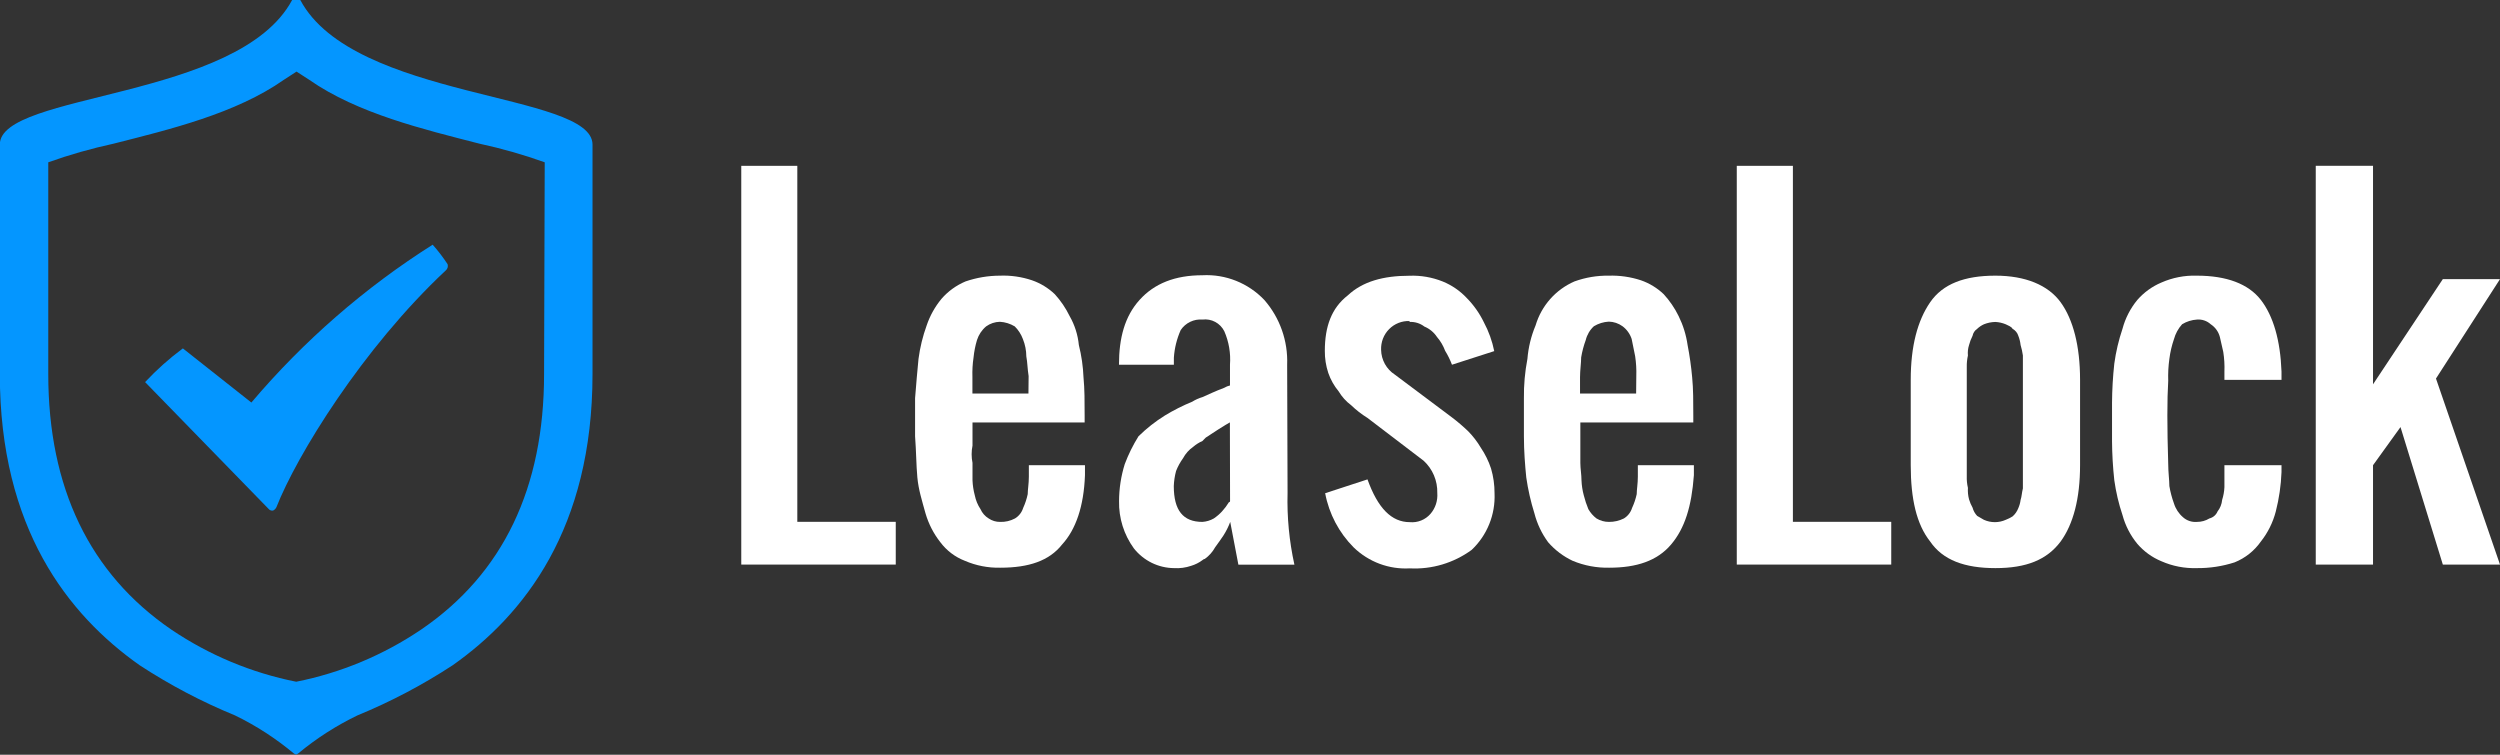
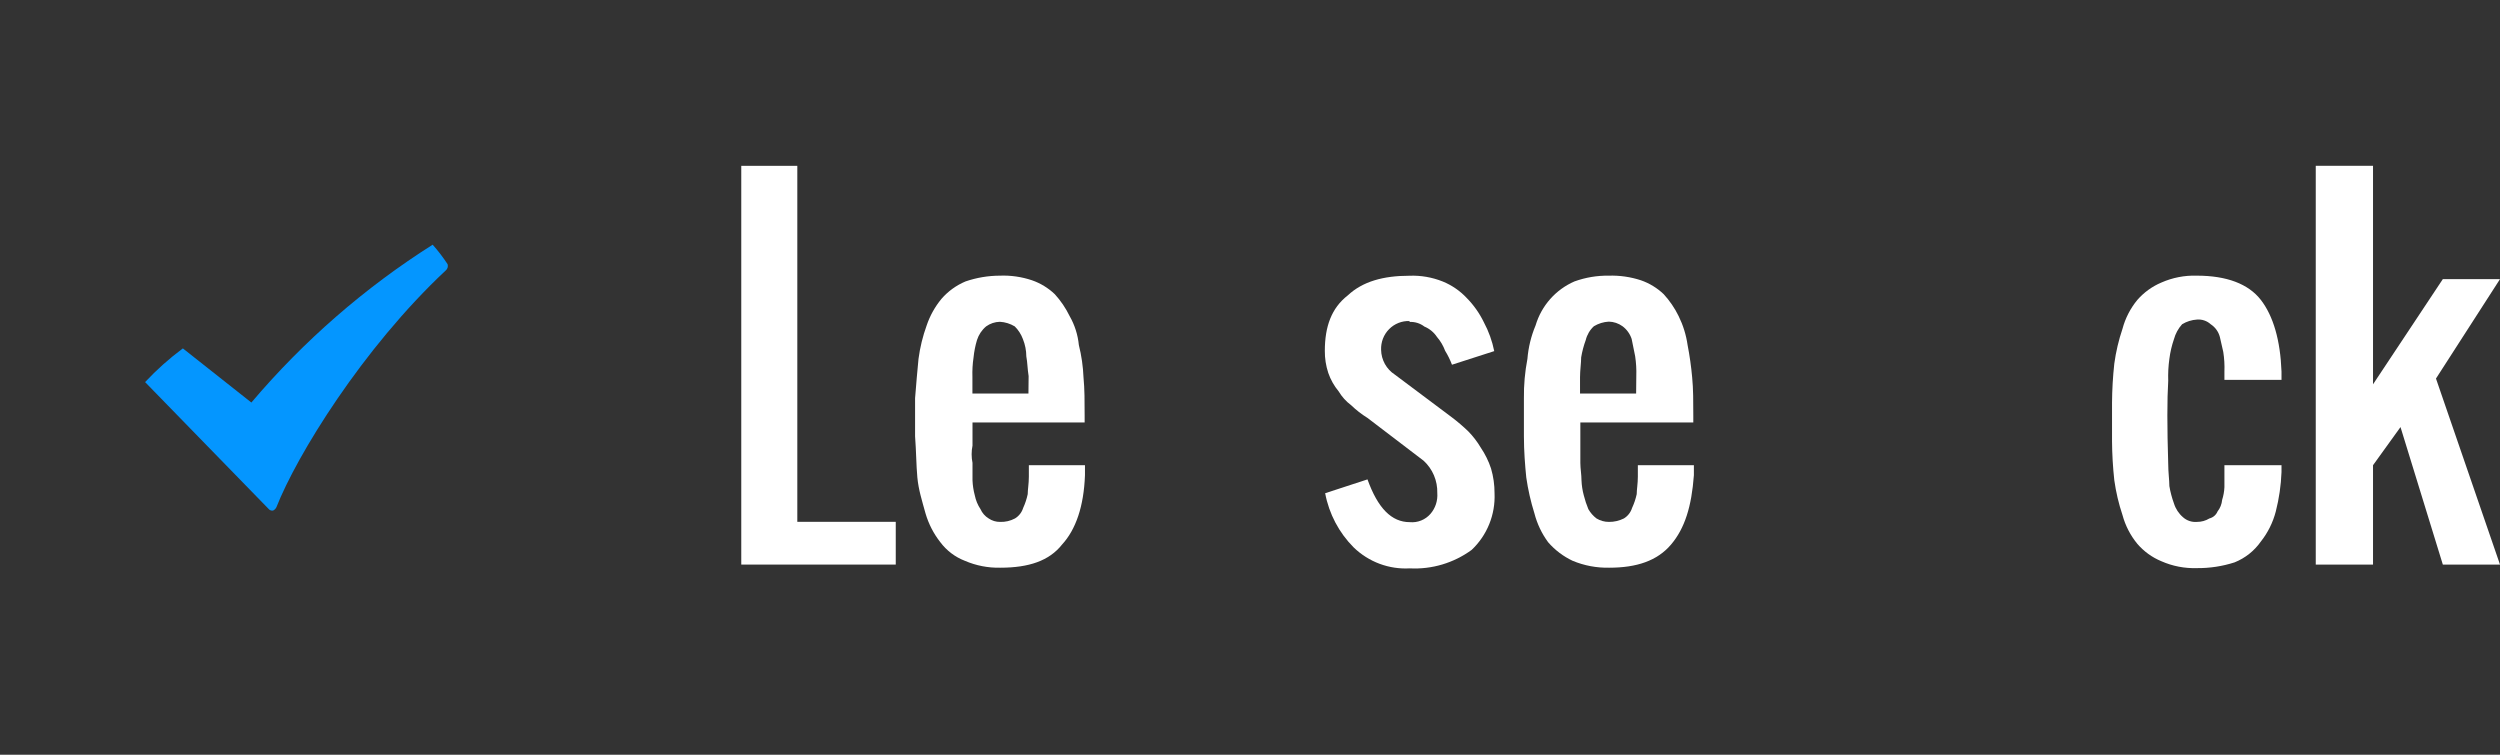
<svg xmlns="http://www.w3.org/2000/svg" width="159" height="48" viewBox="0 0 159 48" fill="none">
  <rect x="0" y="0" width="159" height="48" fill="#333333" stroke="none" />
  <g clip-path="url(#clip0_1139_20237)">
-     <path d="M81.863 23.196C81.921 21.685 81.401 20.21 80.41 19.077C79.905 18.546 79.292 18.131 78.614 17.86C77.935 17.589 77.207 17.468 76.479 17.506C74.731 17.506 73.418 18.029 72.474 19.077C71.53 20.125 71.167 21.503 71.167 23.196H74.658V22.75C74.698 22.142 74.846 21.546 75.094 20.99C75.245 20.765 75.454 20.585 75.697 20.468C75.94 20.351 76.21 20.301 76.479 20.324C76.757 20.289 77.039 20.341 77.287 20.473C77.534 20.605 77.736 20.811 77.864 21.063C78.157 21.733 78.281 22.465 78.227 23.196V24.516C78.099 24.545 77.976 24.595 77.864 24.663C77.277 24.883 76.826 25.103 76.479 25.255C76.249 25.322 76.029 25.421 75.825 25.548C75.222 25.796 74.64 26.09 74.082 26.429C73.478 26.806 72.916 27.249 72.407 27.749C72.059 28.307 71.767 28.899 71.535 29.515C71.297 30.276 71.175 31.069 71.172 31.867C71.149 32.949 71.481 34.008 72.116 34.88C72.422 35.266 72.81 35.579 73.25 35.796C73.691 36.012 74.173 36.127 74.663 36.132C75.034 36.156 75.406 36.106 75.758 35.986C76.019 35.908 76.266 35.784 76.484 35.619C76.523 35.579 76.574 35.553 76.629 35.545C76.899 35.352 77.122 35.099 77.283 34.807C77.506 34.513 77.651 34.283 77.801 34.073C77.98 33.797 78.127 33.502 78.242 33.193L78.761 35.912H82.324C81.995 34.416 81.848 32.886 81.889 31.354L81.863 23.196ZM78.232 31.867C78.232 31.877 78.23 31.886 78.226 31.895C78.223 31.904 78.217 31.912 78.21 31.919C78.204 31.926 78.196 31.931 78.187 31.935C78.178 31.939 78.169 31.941 78.159 31.941C78.032 32.151 77.884 32.347 77.718 32.528C77.563 32.696 77.389 32.845 77.2 32.973C76.977 33.101 76.729 33.176 76.473 33.193C75.239 33.193 74.653 32.454 74.653 30.914C74.665 30.59 74.714 30.268 74.798 29.955C74.911 29.668 75.059 29.397 75.239 29.148C75.396 28.854 75.62 28.603 75.892 28.414C76.068 28.265 76.263 28.141 76.473 28.048L76.691 27.828C76.837 27.749 77.127 27.529 77.495 27.304C77.864 27.078 78.076 26.937 78.221 26.863L78.232 31.867Z" fill="white" />
-     <path d="M126.908 17.532C124.942 17.532 123.562 18.056 122.758 19.224C121.954 20.393 121.523 22.017 121.523 24.149V29.588C121.523 31.721 121.887 33.34 122.758 34.44C123.562 35.619 124.942 36.132 126.908 36.132C128.874 36.132 130.181 35.608 131.057 34.44C131.856 33.34 132.292 31.721 132.292 29.588V24.149C132.292 22.017 131.856 20.324 131.057 19.224C130.258 18.124 128.801 17.532 126.908 17.532ZM128.656 23.343V31.06C128.583 31.354 128.583 31.584 128.51 31.794C128.488 31.975 128.439 32.151 128.365 32.318C128.288 32.52 128.163 32.7 128.002 32.842C127.863 32.93 127.715 33.003 127.561 33.062C127.344 33.159 127.109 33.209 126.871 33.209C126.634 33.209 126.399 33.159 126.181 33.062L125.746 32.81C125.607 32.663 125.507 32.483 125.455 32.286C125.361 32.121 125.286 31.945 125.232 31.762C125.168 31.524 125.144 31.276 125.16 31.029C125.103 30.787 125.078 30.539 125.087 30.29V23.343C125.081 23.096 125.106 22.849 125.16 22.609C125.138 22.384 125.163 22.158 125.232 21.944C125.284 21.74 125.359 21.543 125.455 21.357C125.472 21.267 125.506 21.182 125.556 21.107C125.606 21.031 125.671 20.966 125.746 20.916C125.873 20.794 126.02 20.695 126.181 20.623C126.413 20.53 126.659 20.48 126.908 20.476C127.132 20.488 127.353 20.537 127.561 20.623C127.706 20.697 127.929 20.77 128.002 20.916C128.176 21.009 128.307 21.167 128.365 21.357C128.439 21.545 128.488 21.742 128.51 21.944C128.575 22.161 128.624 22.384 128.656 22.609V23.343Z" fill="white" />
    <path d="M68.615 21.944C68.552 21.295 68.352 20.668 68.029 20.104C67.782 19.596 67.464 19.127 67.085 18.711C66.669 18.314 66.173 18.012 65.632 17.825C64.976 17.605 64.285 17.505 63.594 17.532C62.851 17.534 62.114 17.657 61.41 17.898C60.823 18.144 60.299 18.522 59.88 19.004C59.465 19.505 59.145 20.078 58.936 20.697C58.687 21.384 58.513 22.098 58.417 22.824C58.344 23.562 58.272 24.396 58.199 25.328V27.749C58.272 28.708 58.272 29.588 58.344 30.369C58.417 31.149 58.64 31.841 58.863 32.653C59.058 33.32 59.378 33.943 59.807 34.487C60.206 35.02 60.745 35.428 61.363 35.666C62.076 35.974 62.845 36.124 63.62 36.106C65.435 36.106 66.732 35.666 67.546 34.634C68.423 33.68 68.931 32.208 69.004 30.222V29.588H65.435V30.322C65.435 30.767 65.363 31.134 65.363 31.427C65.299 31.731 65.201 32.026 65.072 32.307C64.986 32.586 64.802 32.823 64.553 32.973C64.263 33.129 63.938 33.205 63.609 33.193C63.349 33.197 63.094 33.12 62.878 32.973C62.649 32.834 62.468 32.627 62.359 32.381C62.182 32.114 62.059 31.815 61.996 31.5C61.912 31.189 61.864 30.869 61.851 30.547V29.441C61.778 29.078 61.778 28.704 61.851 28.341V26.869H68.983V26.429C68.983 25.548 68.983 24.736 68.911 24.003C68.883 23.308 68.784 22.618 68.615 21.944ZM65.409 25.03H61.846V23.982C61.832 23.563 61.856 23.144 61.918 22.729C61.956 22.357 62.029 21.988 62.136 21.629C62.244 21.289 62.445 20.987 62.717 20.759C62.973 20.574 63.279 20.472 63.594 20.466C63.927 20.485 64.251 20.586 64.538 20.759C64.768 20.986 64.945 21.262 65.057 21.566C65.198 21.916 65.272 22.289 65.274 22.667C65.347 23.039 65.347 23.479 65.42 23.919L65.409 25.03Z" fill="white" />
    <path d="M50.709 10.547H47.145V35.907H56.97V33.188H50.709V10.547Z" fill="white" />
    <path d="M159 17.752H155.364L150.924 24.443V10.547H147.282V35.907H150.924V29.588L152.672 27.162L155.364 35.907H159L154.928 24.076L159 17.752Z" fill="white" />
-     <path d="M114.028 10.547H110.459V35.907H120.283V33.188H114.028V10.547Z" fill="white" />
    <path d="M107.331 21.944C107.239 21.304 107.047 20.683 106.761 20.104C106.512 19.596 106.193 19.127 105.812 18.711C105.396 18.314 104.9 18.012 104.359 17.825C103.701 17.61 103.012 17.511 102.321 17.532C101.577 17.521 100.837 17.645 100.137 17.898C99.547 18.154 99.02 18.537 98.592 19.02C98.165 19.503 97.847 20.076 97.663 20.697C97.379 21.373 97.204 22.091 97.144 22.824C96.985 23.649 96.91 24.488 96.921 25.328V27.749C96.921 28.708 96.993 29.588 97.071 30.369C97.183 31.143 97.356 31.907 97.59 32.653C97.761 33.315 98.057 33.938 98.462 34.487C98.894 34.984 99.424 35.386 100.018 35.666C100.755 35.974 101.549 36.123 102.347 36.106C104.095 36.106 105.402 35.666 106.278 34.634C107.155 33.602 107.586 32.208 107.731 30.222V29.588H104.167V30.322C104.167 30.767 104.095 31.134 104.095 31.427C104.029 31.731 103.93 32.026 103.799 32.307C103.713 32.586 103.528 32.823 103.28 32.973C102.987 33.12 102.664 33.196 102.336 33.193C102.055 33.196 101.778 33.12 101.537 32.973C101.326 32.813 101.15 32.612 101.019 32.381C100.9 32.095 100.803 31.801 100.728 31.5C100.644 31.189 100.596 30.869 100.583 30.547C100.583 30.18 100.51 29.808 100.51 29.441V26.869H107.694V26.429C107.694 25.548 107.694 24.736 107.622 24.003C107.56 23.312 107.463 22.624 107.331 21.944ZM104.058 25.03H100.49V23.982C100.49 23.542 100.562 23.102 100.562 22.73C100.625 22.354 100.722 21.986 100.853 21.629C100.935 21.29 101.116 20.984 101.371 20.749C101.66 20.575 101.985 20.474 102.321 20.456C102.634 20.462 102.937 20.565 103.192 20.749C103.463 20.951 103.666 21.233 103.773 21.556C103.851 21.923 103.918 22.289 103.996 22.656C104.058 23.07 104.083 23.49 104.069 23.908L104.058 25.03Z" fill="white" />
    <path d="M139.72 17.532C138.943 17.507 138.17 17.657 137.458 17.972C136.874 18.219 136.352 18.597 135.933 19.077C135.491 19.614 135.168 20.242 134.989 20.916C134.747 21.633 134.573 22.372 134.47 23.122C134.379 23.951 134.331 24.783 134.325 25.616V28.048C134.331 28.883 134.379 29.717 134.47 30.547C134.575 31.297 134.748 32.035 134.989 32.753C135.17 33.425 135.492 34.051 135.933 34.587C136.349 35.07 136.871 35.449 137.458 35.692C138.17 36.007 138.943 36.157 139.72 36.132C140.535 36.14 141.345 36.017 142.121 35.766C142.794 35.496 143.374 35.036 143.792 34.44C144.237 33.876 144.56 33.225 144.741 32.527C144.949 31.71 145.071 30.872 145.104 30.028V29.588H141.473V30.987C141.46 31.261 141.411 31.532 141.328 31.794C141.304 32.062 141.203 32.317 141.037 32.527C140.991 32.637 140.92 32.734 140.83 32.812C140.74 32.889 140.633 32.944 140.519 32.973C140.278 33.12 140.001 33.196 139.72 33.193C139.562 33.206 139.403 33.187 139.252 33.136C139.101 33.086 138.962 33.005 138.843 32.899C138.57 32.667 138.368 32.359 138.262 32.014C138.132 31.657 138.034 31.289 137.972 30.914C137.972 30.547 137.899 30.028 137.899 29.515C137.826 27.164 137.826 25.4 137.899 24.223C137.883 23.755 137.907 23.287 137.972 22.824C138.026 22.399 138.123 21.981 138.262 21.577C138.358 21.222 138.536 20.895 138.781 20.623C139.069 20.447 139.394 20.345 139.73 20.324C139.888 20.312 140.047 20.331 140.196 20.383C140.346 20.434 140.484 20.516 140.602 20.623C140.888 20.809 141.095 21.097 141.183 21.43C141.255 21.723 141.328 22.09 141.4 22.384C141.465 22.798 141.49 23.217 141.473 23.636V24.16H145.104V23.636C145.031 21.65 144.585 20.104 143.792 19.077C142.998 18.05 141.608 17.532 139.72 17.532Z" fill="white" />
    <path d="M89.643 20.476C89.984 20.457 90.321 20.561 90.592 20.77C90.918 20.905 91.196 21.135 91.391 21.43C91.615 21.689 91.791 21.988 91.91 22.31C92.083 22.59 92.229 22.887 92.346 23.196L95.033 22.331C94.904 21.69 94.682 21.072 94.374 20.497C94.097 19.925 93.729 19.403 93.284 18.952C92.856 18.496 92.336 18.139 91.76 17.904C91.087 17.634 90.366 17.509 89.643 17.537C87.973 17.537 86.661 17.904 85.716 18.789C84.679 19.596 84.259 20.775 84.259 22.315C84.255 22.791 84.328 23.263 84.477 23.714C84.624 24.143 84.847 24.54 85.136 24.888C85.342 25.233 85.613 25.534 85.934 25.773C86.251 26.079 86.599 26.349 86.972 26.58L90.54 29.3C90.824 29.559 91.049 29.877 91.2 30.233C91.35 30.588 91.422 30.973 91.412 31.359C91.43 31.598 91.4 31.838 91.326 32.066C91.251 32.293 91.132 32.504 90.976 32.684C90.814 32.87 90.61 33.014 90.382 33.105C90.154 33.197 89.908 33.232 89.664 33.209C88.502 33.209 87.631 32.323 86.972 30.489L84.28 31.369C84.526 32.68 85.161 33.884 86.1 34.822C86.573 35.278 87.133 35.631 87.746 35.859C88.359 36.087 89.012 36.185 89.664 36.148C91.069 36.221 92.456 35.807 93.596 34.974C94.082 34.516 94.465 33.956 94.716 33.334C94.968 32.711 95.083 32.041 95.053 31.369C95.055 30.837 94.98 30.308 94.83 29.797C94.676 29.329 94.457 28.885 94.182 28.477C93.957 28.096 93.687 27.744 93.378 27.429C93.049 27.114 92.703 26.818 92.341 26.544L88.71 23.824C88.448 23.655 88.231 23.423 88.079 23.149C87.927 22.874 87.844 22.567 87.838 22.253C87.828 22.009 87.868 21.766 87.955 21.539C88.043 21.311 88.176 21.105 88.347 20.933C88.518 20.76 88.722 20.626 88.947 20.537C89.172 20.449 89.412 20.408 89.654 20.419L89.643 20.476Z" fill="white" />
-     <path d="M19.099 0H18.58C15.172 6.371 -0.011 5.868 -0.011 9.19V23.793C-0.011 33.602 4.331 39.098 8.875 42.305C10.795 43.562 12.828 44.632 14.949 45.501C16.288 46.152 17.543 46.965 18.689 47.921L18.829 48L18.964 47.921C20.117 46.964 21.382 46.151 22.73 45.501C24.848 44.631 26.88 43.561 28.798 42.305C33.342 39.098 37.684 33.602 37.684 23.793V9.19C37.673 5.868 22.491 6.371 19.099 0ZM34.603 23.793C34.603 31.013 32.009 36.478 26.791 40.036C24.384 41.664 21.681 42.793 18.839 43.358C15.997 42.794 13.294 41.664 10.887 40.036C5.7 36.483 3.07 31.018 3.07 23.793V10.322C4.427 9.838 5.813 9.443 7.22 9.138C10.794 8.231 15.001 7.22 18.051 5.077L18.86 4.553L19.669 5.077C22.74 7.22 26.931 8.221 30.495 9.138C31.902 9.442 33.288 9.837 34.644 10.322L34.603 23.793Z" fill="#0496FF" />
    <path fill-rule="evenodd" clip-rule="evenodd" d="M27.518 15.562C23.194 18.3 19.306 21.685 15.987 25.601L11.63 22.158C10.767 22.798 9.963 23.516 9.228 24.301L17.081 32.365C17.108 32.399 17.142 32.426 17.181 32.445C17.219 32.464 17.261 32.474 17.304 32.475H17.361C17.46 32.43 17.54 32.35 17.584 32.25C18.866 28.98 23.052 22.158 28.353 17.196C28.408 17.15 28.449 17.087 28.469 17.017C28.49 16.947 28.489 16.873 28.467 16.803C28.181 16.366 27.864 15.951 27.518 15.562Z" fill="#0496FF" />
  </g>
  <defs>
    <clipPath id="clip0_1139_20237">
      <rect width="159" height="48" fill="white" />
    </clipPath>
  </defs>
</svg>